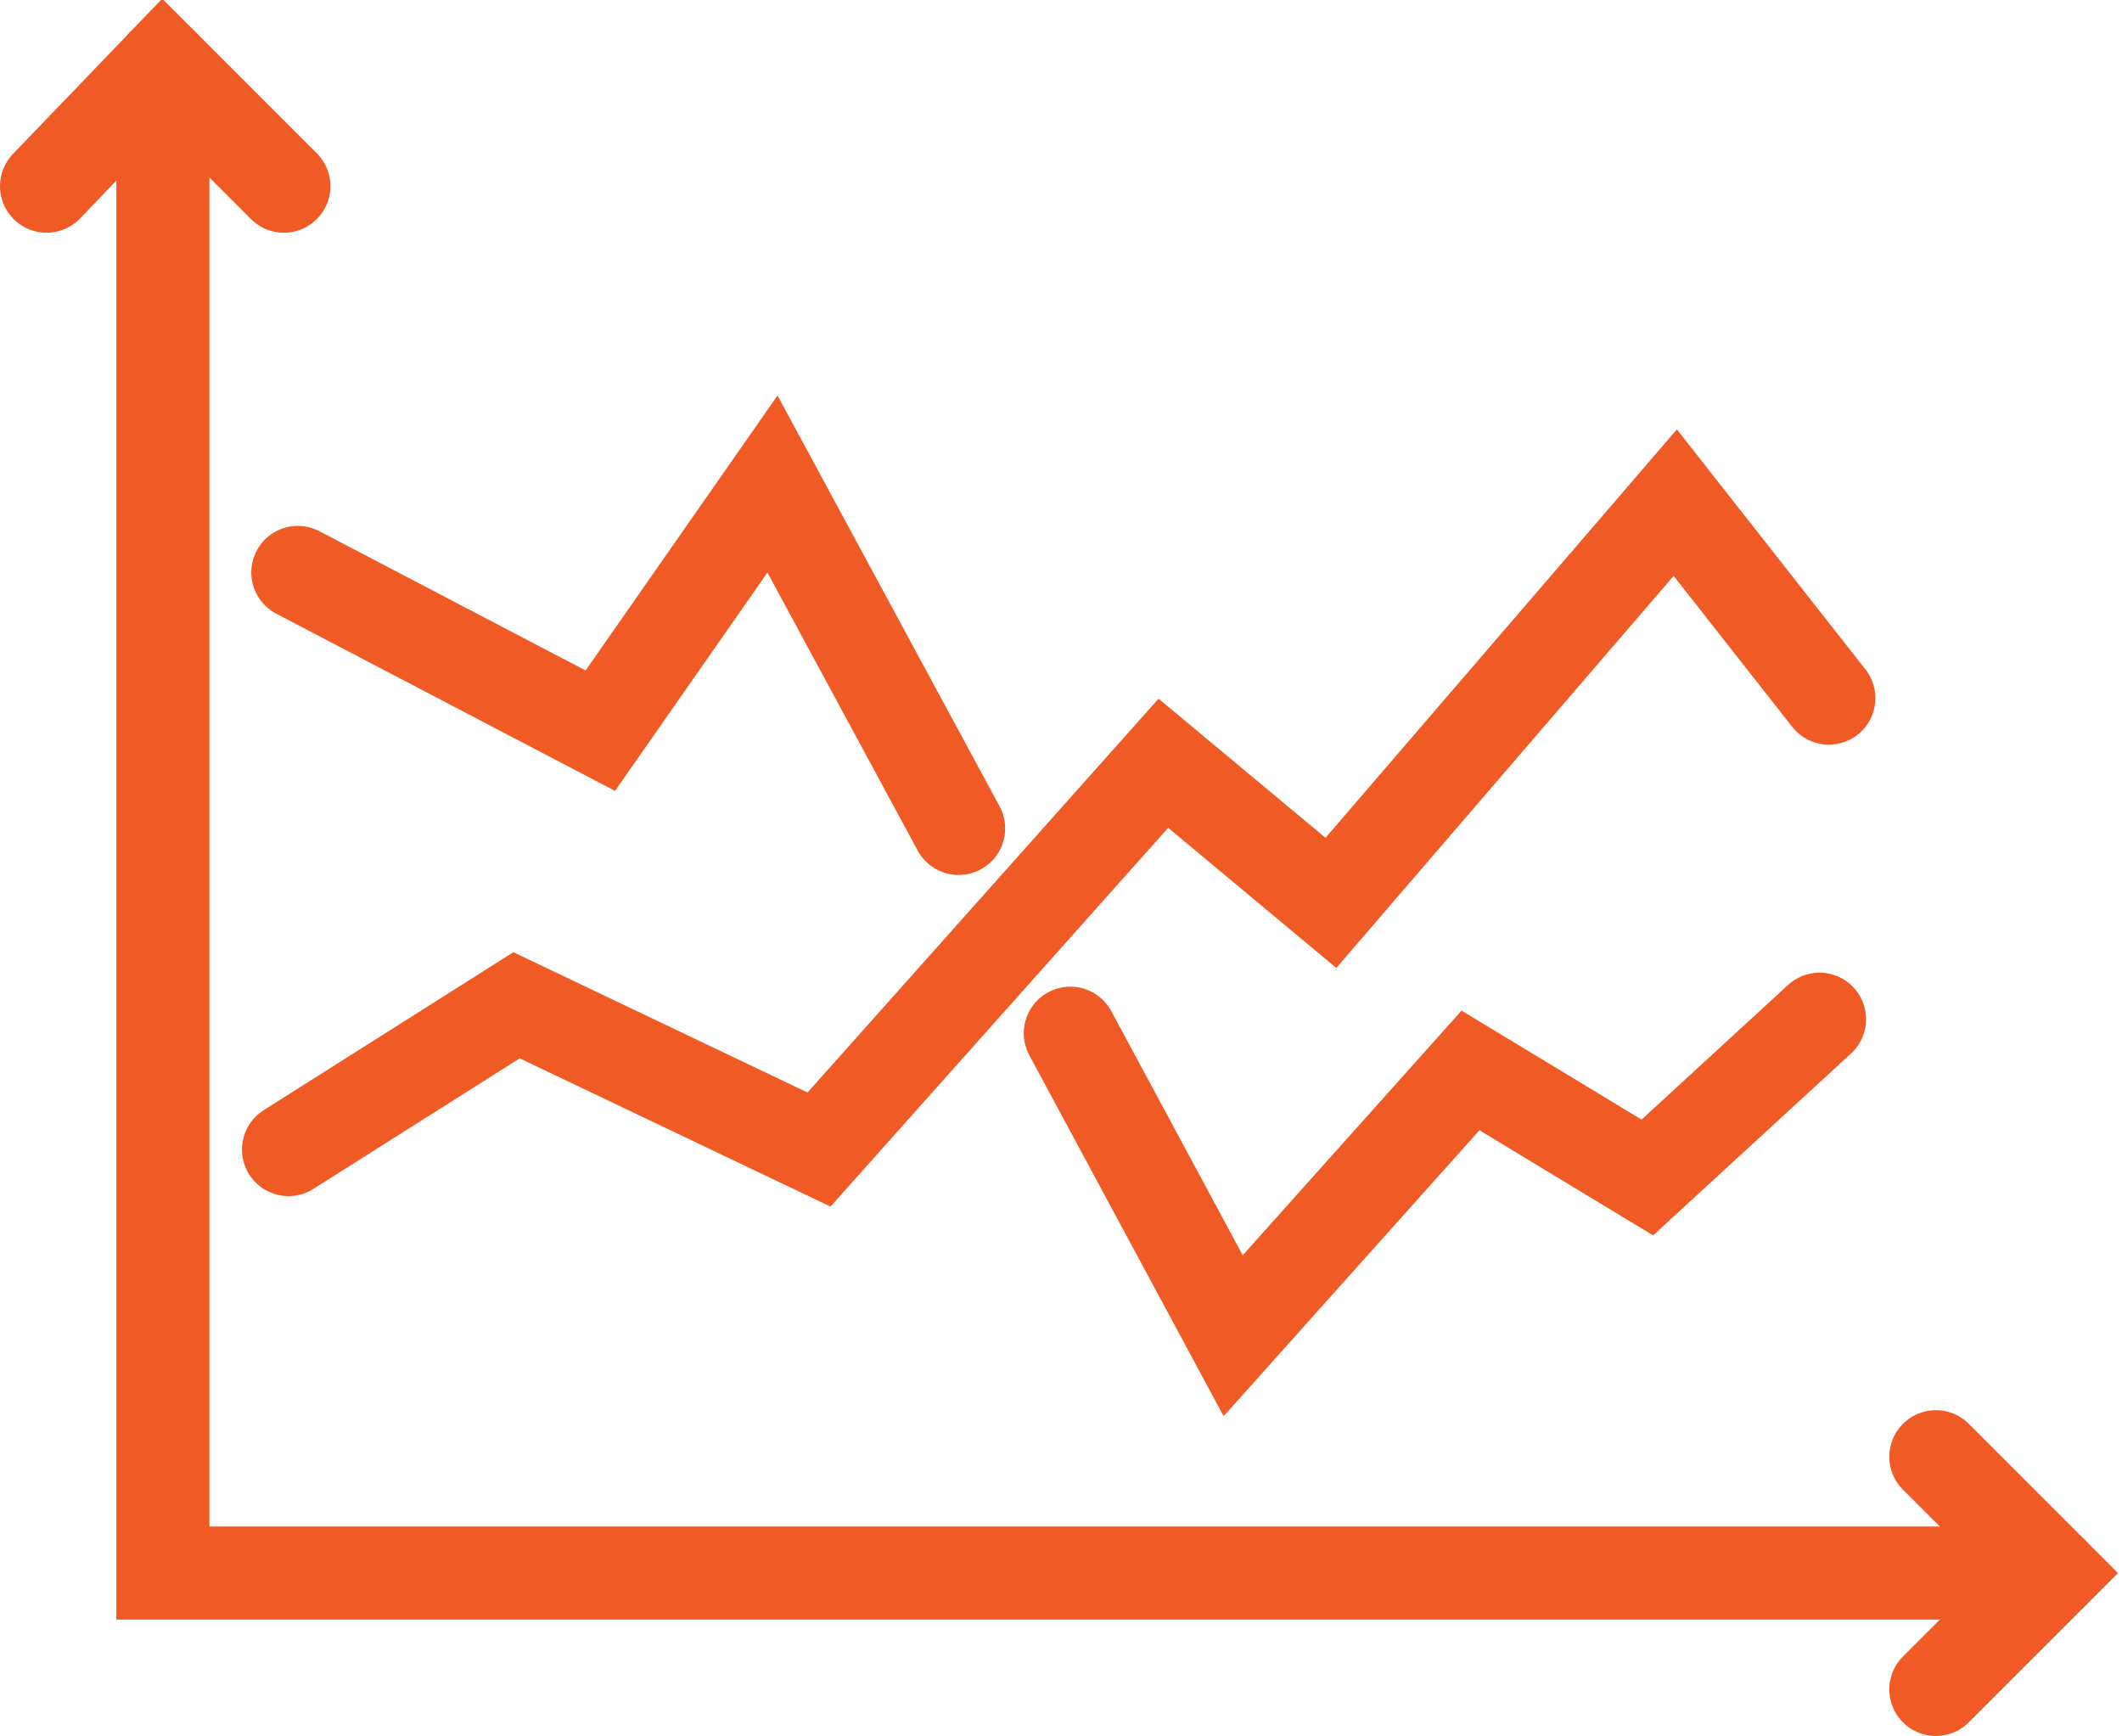
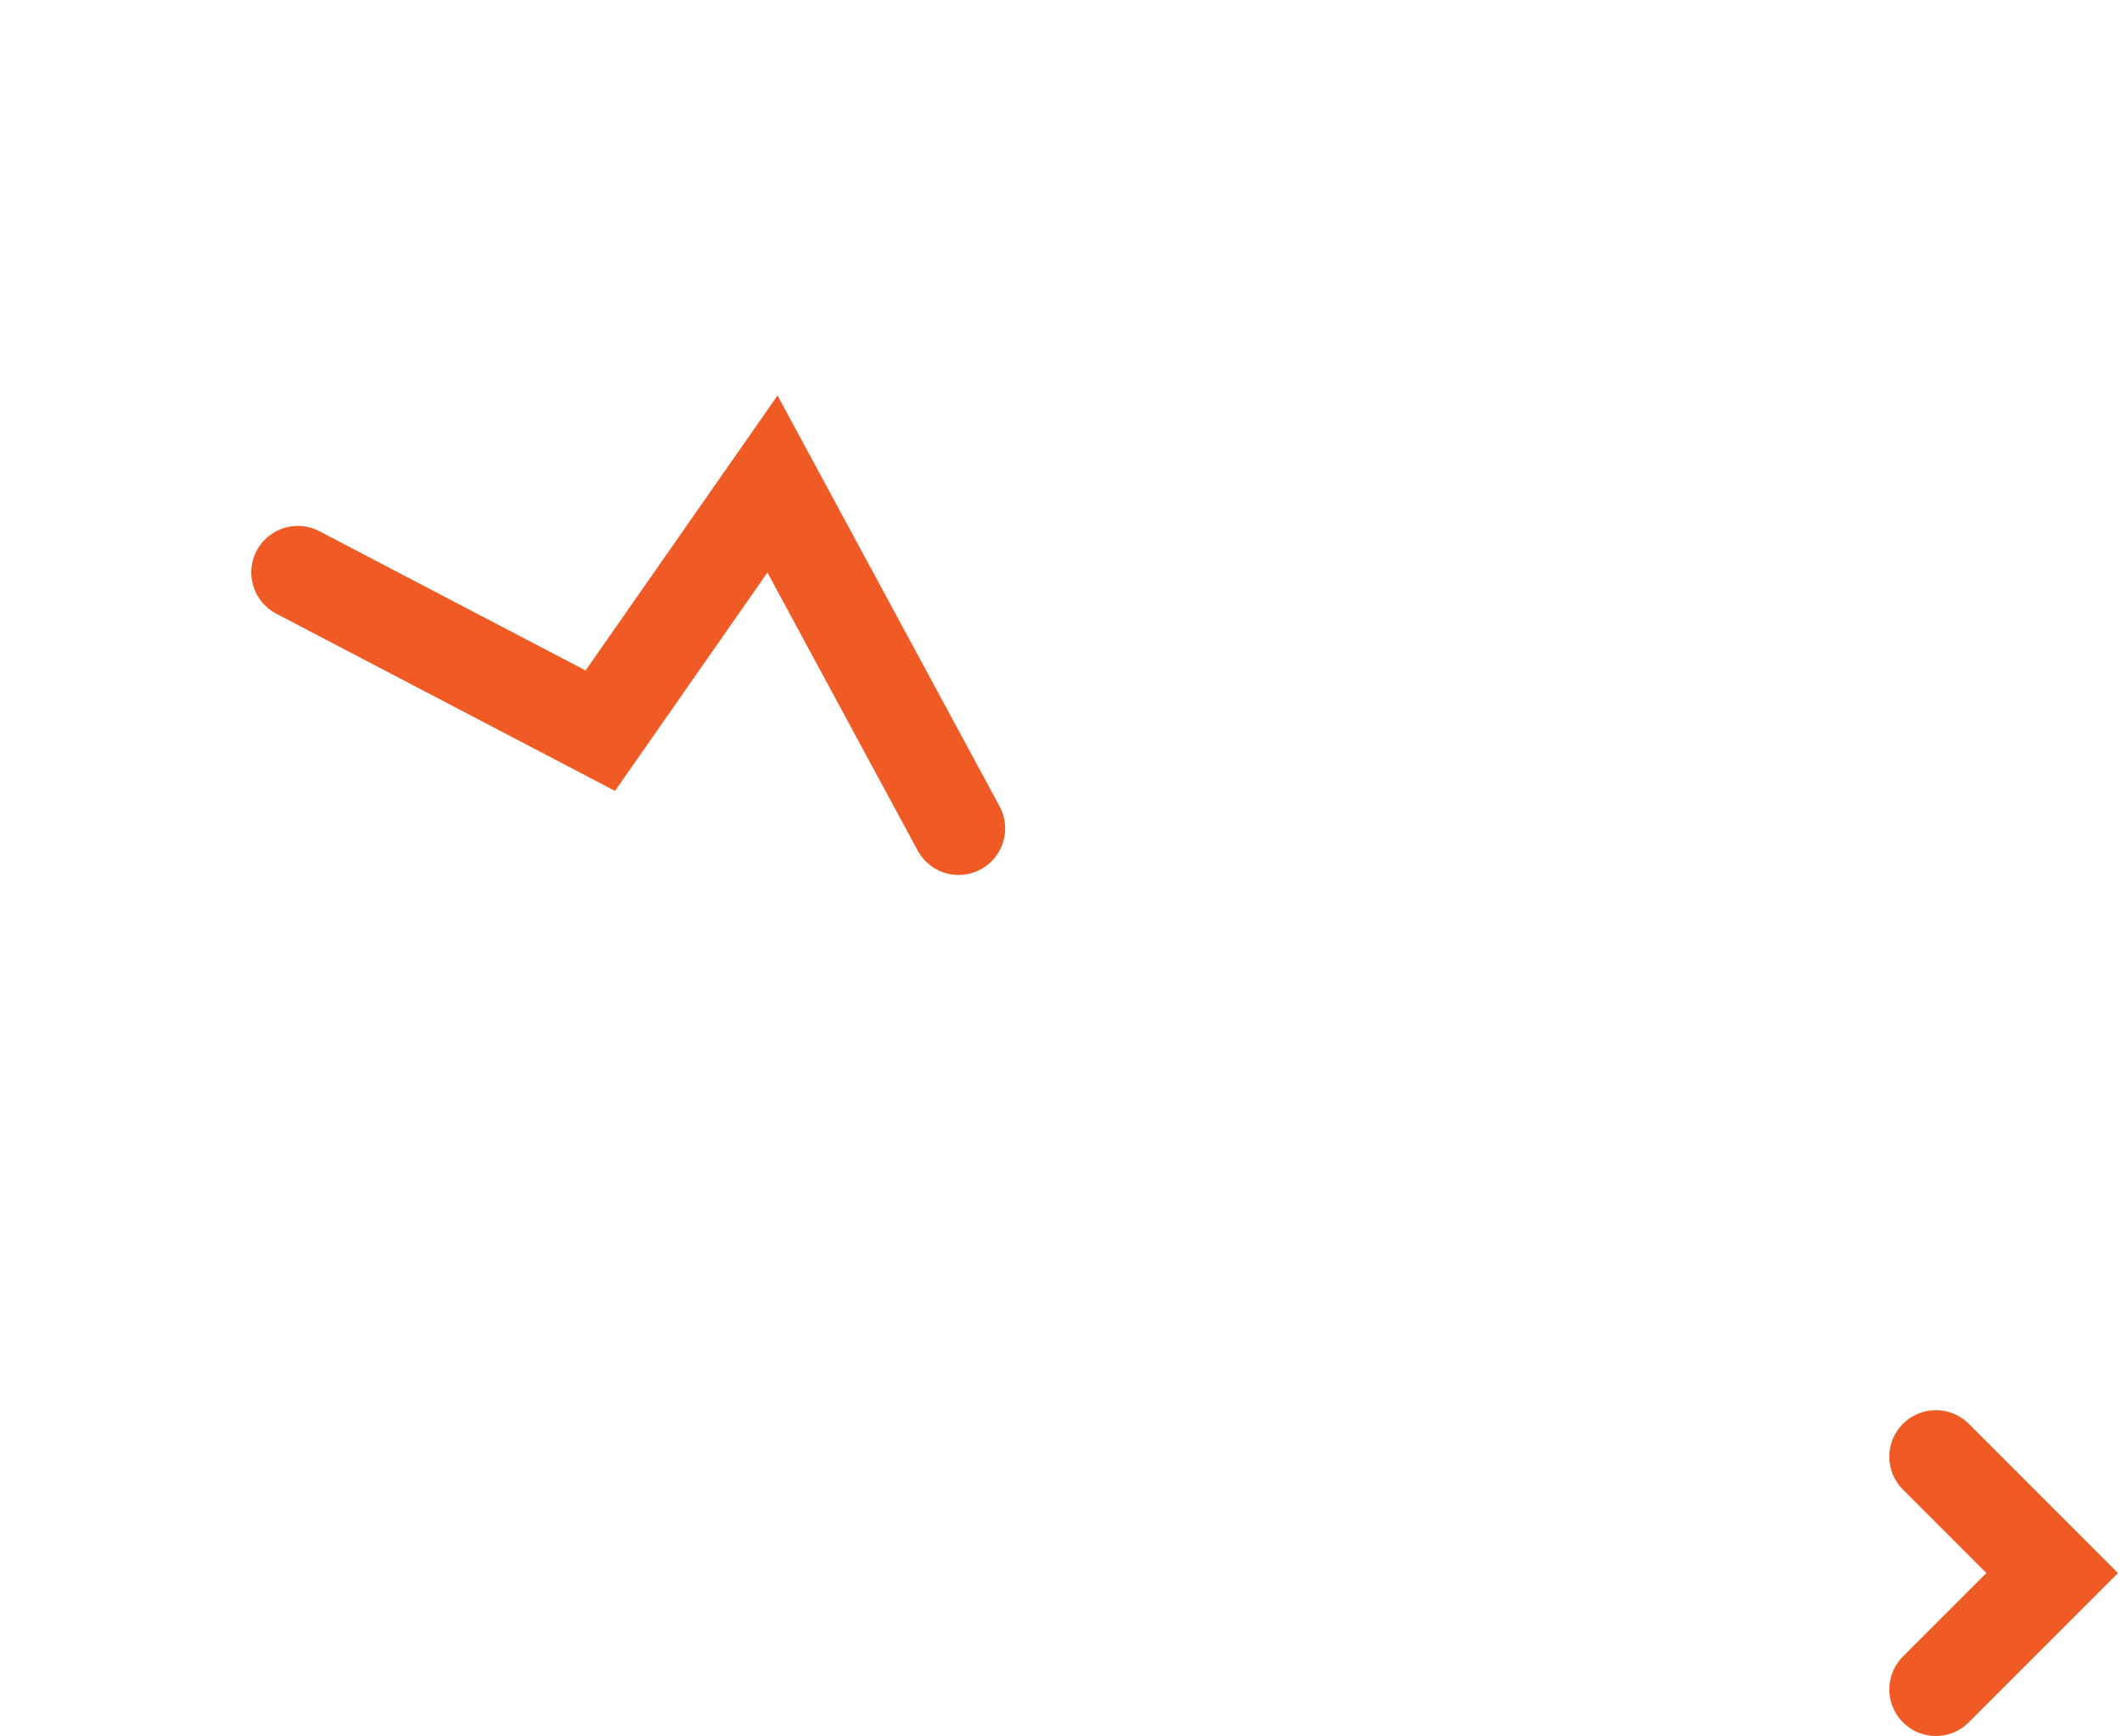
<svg xmlns="http://www.w3.org/2000/svg" id="Layer_2" data-name="Layer 2" width="45.6" height="37.3" viewBox="0 0 45.6 37.3">
  <g id="Layer_1-2" data-name="Layer 1">
-     <polyline points="6.2 24.7 11.1 21.6 17.6 24.7 25 16.4 28.6 19.4 36 10.8 39.3 15" style="fill: none; stroke: #ef5a25; stroke-linecap: round; stroke-miterlimit: 10; stroke-width: 2px;" />
    <polyline points="20.6 17.8 16.6 10.4 12.9 15.7 6.4 12.3" style="fill: none; stroke: #ef5a25; stroke-linecap: round; stroke-miterlimit: 10; stroke-width: 2px;" />
-     <polyline points="39.1 21.9 35.4 25.3 31.6 23 26.5 28.7 23 22.2" style="fill: none; stroke: #ef5a25; stroke-linecap: round; stroke-miterlimit: 10; stroke-width: 2px;" />
-     <polyline points="3.5 1.4 3.5 33.8 44.1 33.8" style="fill: none; stroke: #ef5a25; stroke-linecap: round; stroke-miterlimit: 10; stroke-width: 2px;" />
-     <polyline points="6.1 4 3.5 1.4 1 4" style="fill: none; stroke: #ef5a25; stroke-linecap: round; stroke-miterlimit: 10; stroke-width: 2px;" />
    <polyline points="41.6 36.3 44.1 33.8 41.6 31.3" style="fill: none; stroke: #ef5a25; stroke-linecap: round; stroke-miterlimit: 10; stroke-width: 2px;" />
  </g>
</svg>